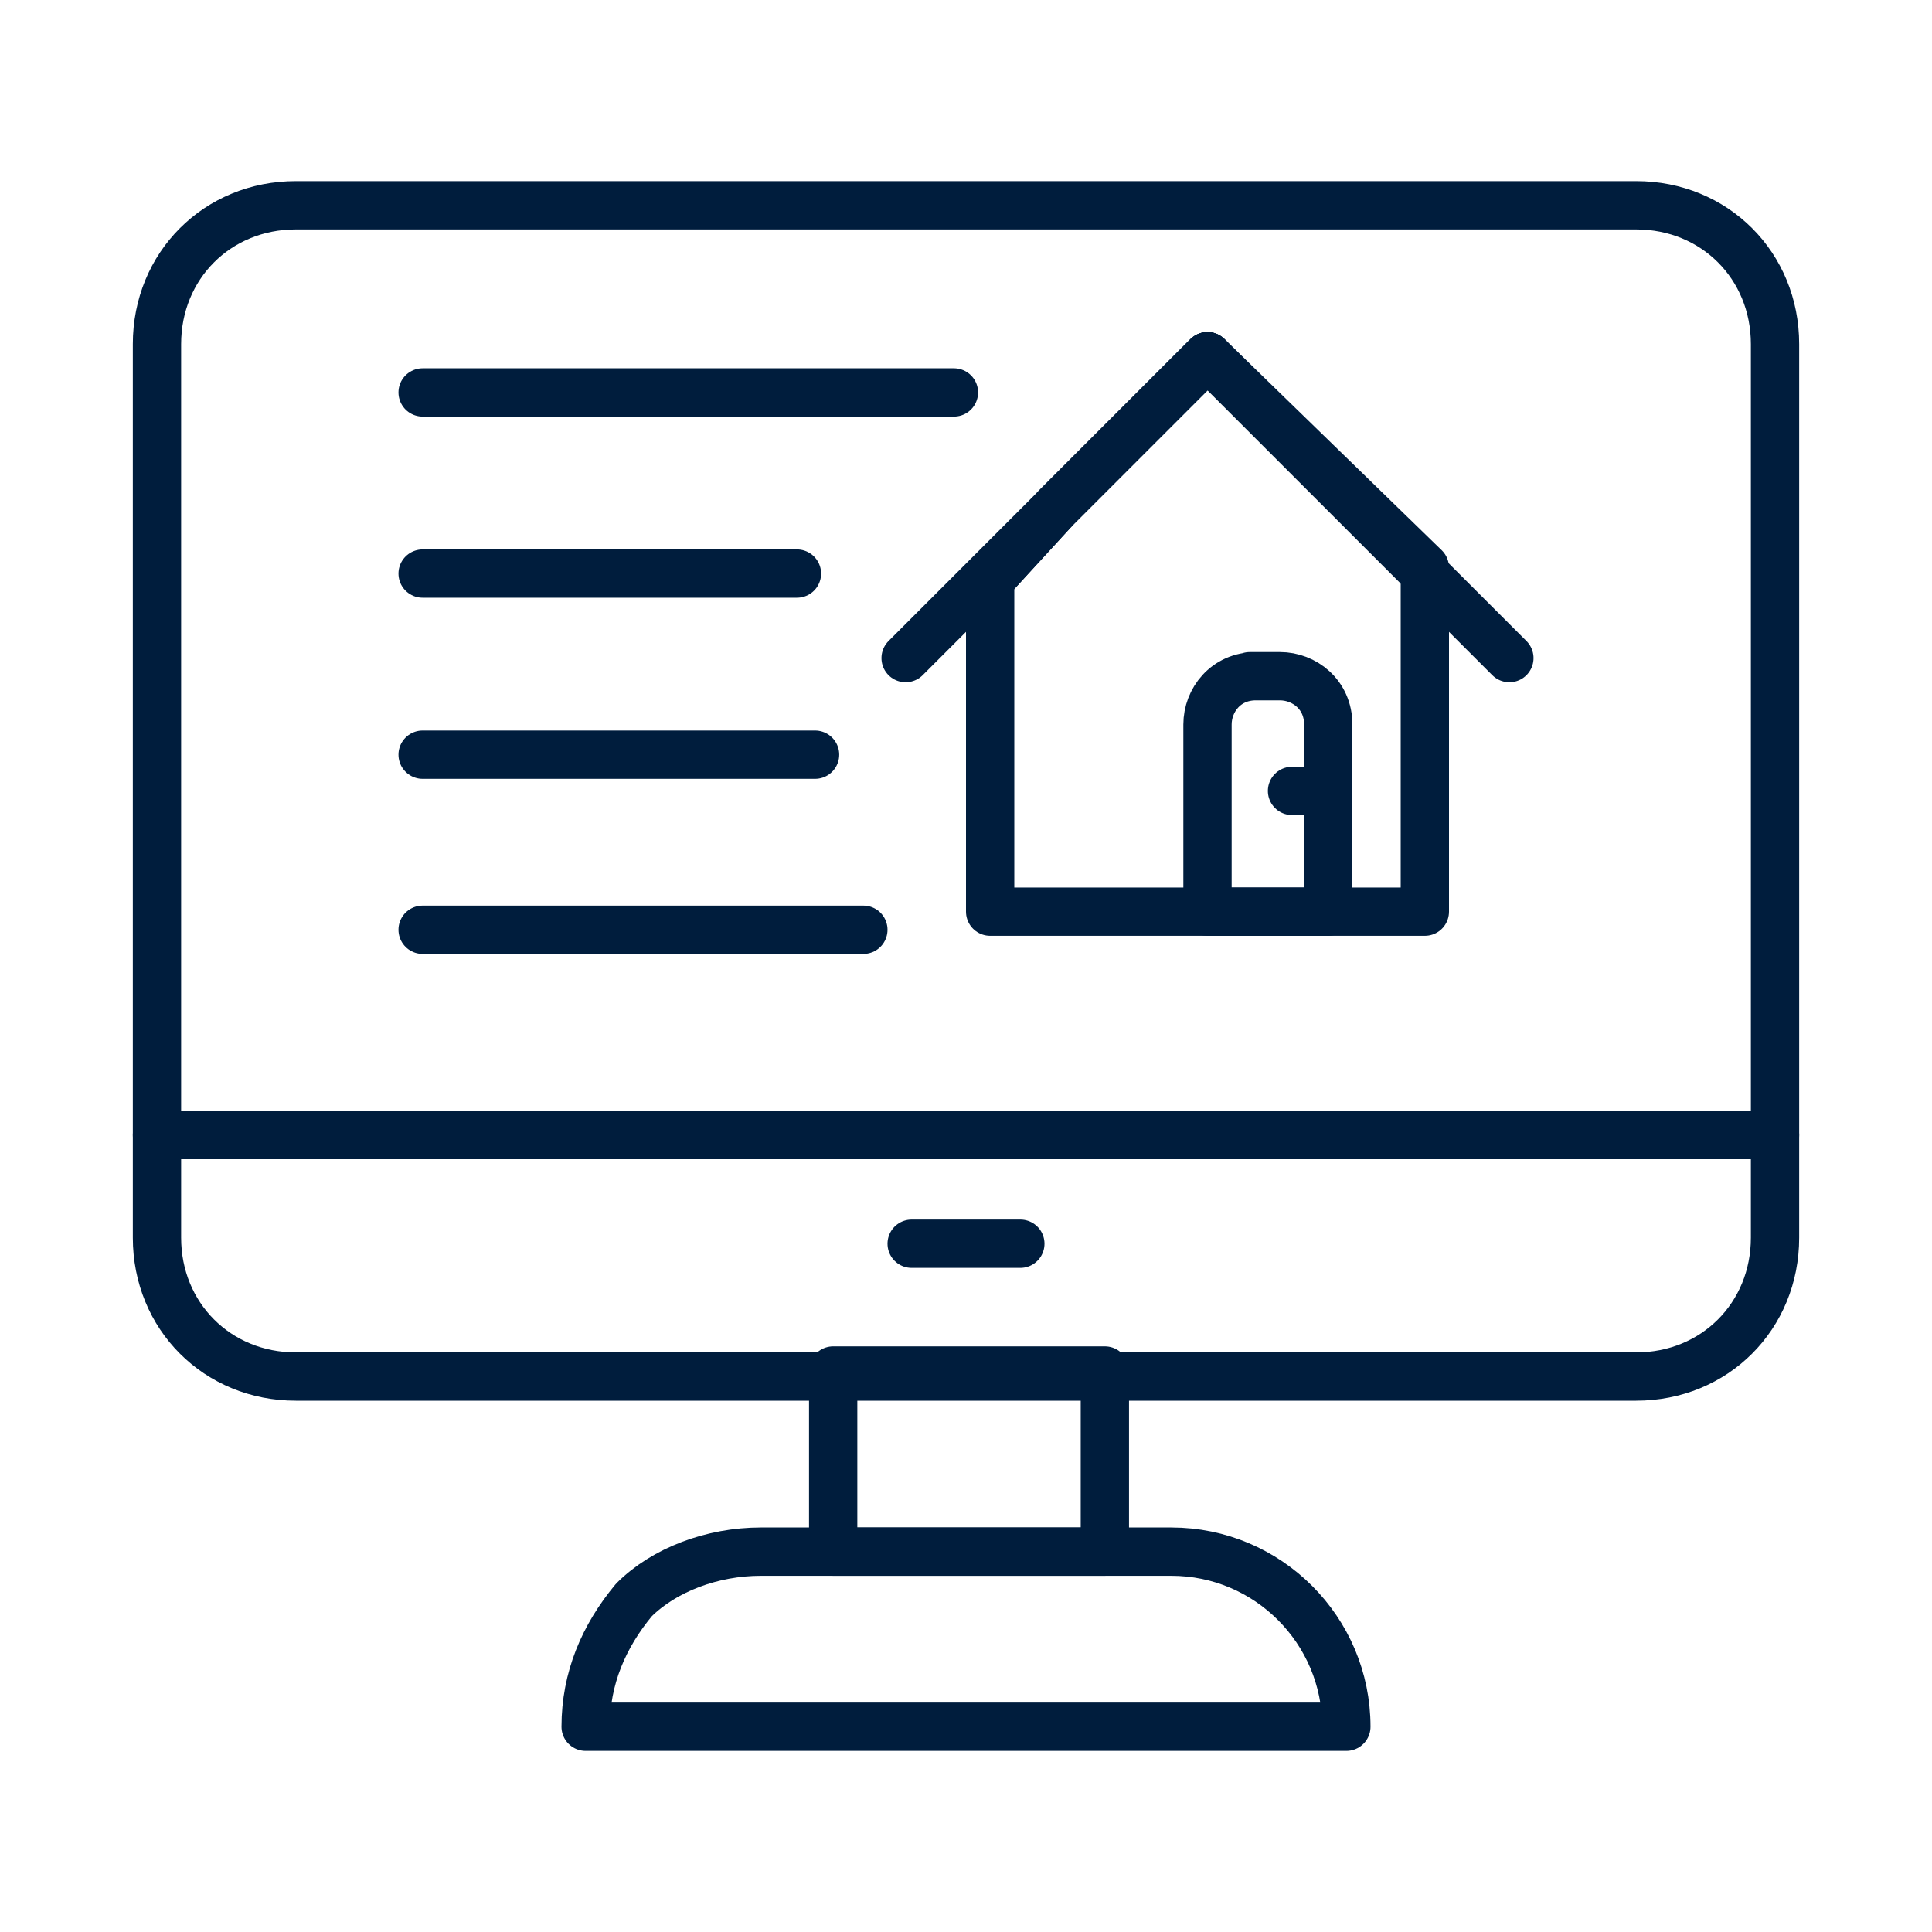
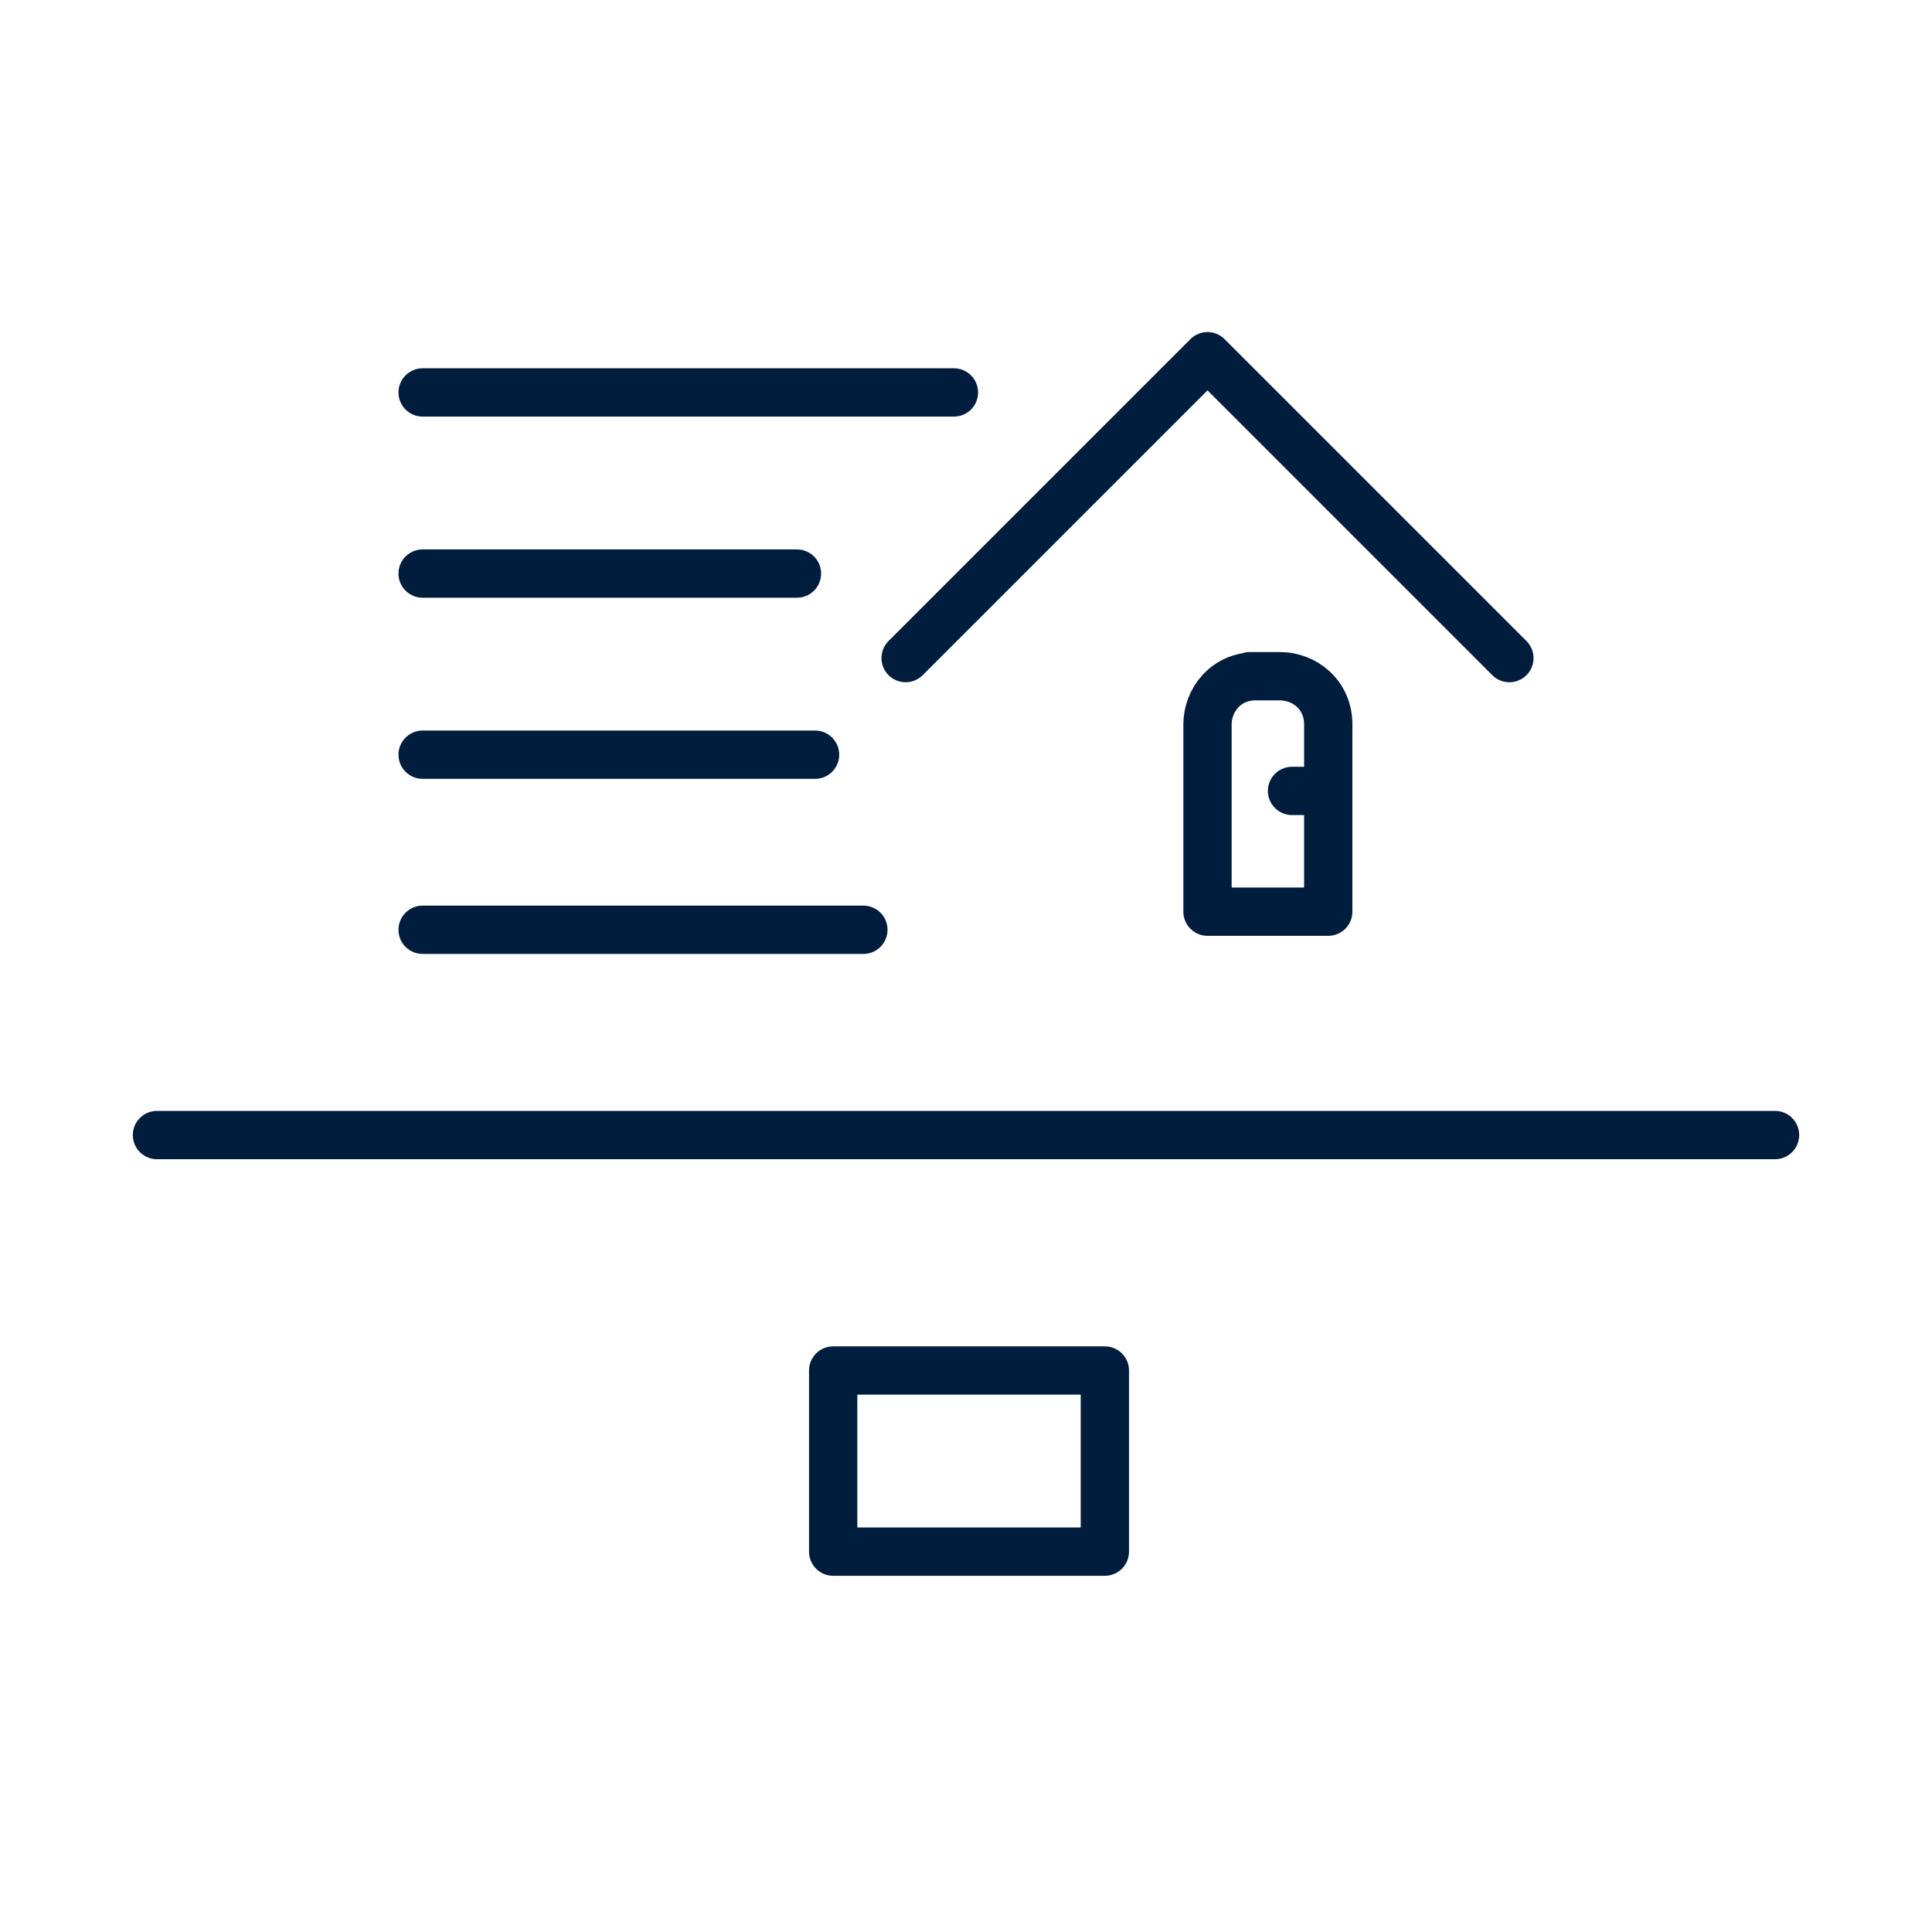
<svg xmlns="http://www.w3.org/2000/svg" id="Layer_1" viewBox="0 0 32 32">
  <defs>
    <style>      .st0 {        fill: none;        stroke: #001d3d;        stroke-linecap: round;        stroke-linejoin: round;        stroke-width: .8px;      }    </style>
  </defs>
  <g>
-     <polyline class="st0" points="20 5.9 17.6 8.3 17.5 8.4 16.4 9.6" />
    <polyline class="st0" points="15 10.9 20 5.9 25 10.9" />
-     <polygon class="st0" points="23.6 9.4 23.6 15.1 16.4 15.1 16.4 9.6 17.5 8.4 17.6 8.3 20 5.9 23.6 9.4" />
    <path class="st0" d="M20.7,11.2h.5c.4,0,.8.3.8.8v3.1h-2v-3.1c0-.4.3-.8.8-.8Z" />
    <line class="st0" x1="21.4" y1="13.1" x2="21.7" y2="13.1" />
    <line class="st0" x1="7" y1="6.5" x2="15.8" y2="6.5" />
    <line class="st0" x1="7" y1="9.5" x2="13.2" y2="9.5" />
    <line class="st0" x1="7" y1="12.5" x2="13.5" y2="12.5" />
    <line class="st0" x1="7" y1="15.4" x2="14.3" y2="15.4" />
  </g>
  <g>
    <rect class="st0" x="13.8" y="22.7" width="4.5" height="3" />
-     <path class="st0" d="M22.3,28.6h-12.6c0-.8.3-1.5.8-2.1.5-.5,1.3-.8,2.1-.8h6.8c1.6,0,2.9,1.3,2.9,2.9Z" />
-     <line class="st0" x1="15.1" y1="20.6" x2="16.9" y2="20.6" />
-     <path class="st0" d="M4.9,3.4h22.2c1.3,0,2.3,1,2.3,2.3v14.8c0,1.3-1,2.3-2.3,2.3H4.9c-1.3,0-2.3-1-2.3-2.3V5.7c0-1.3,1-2.3,2.3-2.3Z" />
    <line class="st0" x1="2.6" y1="18.8" x2="29.4" y2="18.8" />
  </g>
</svg>